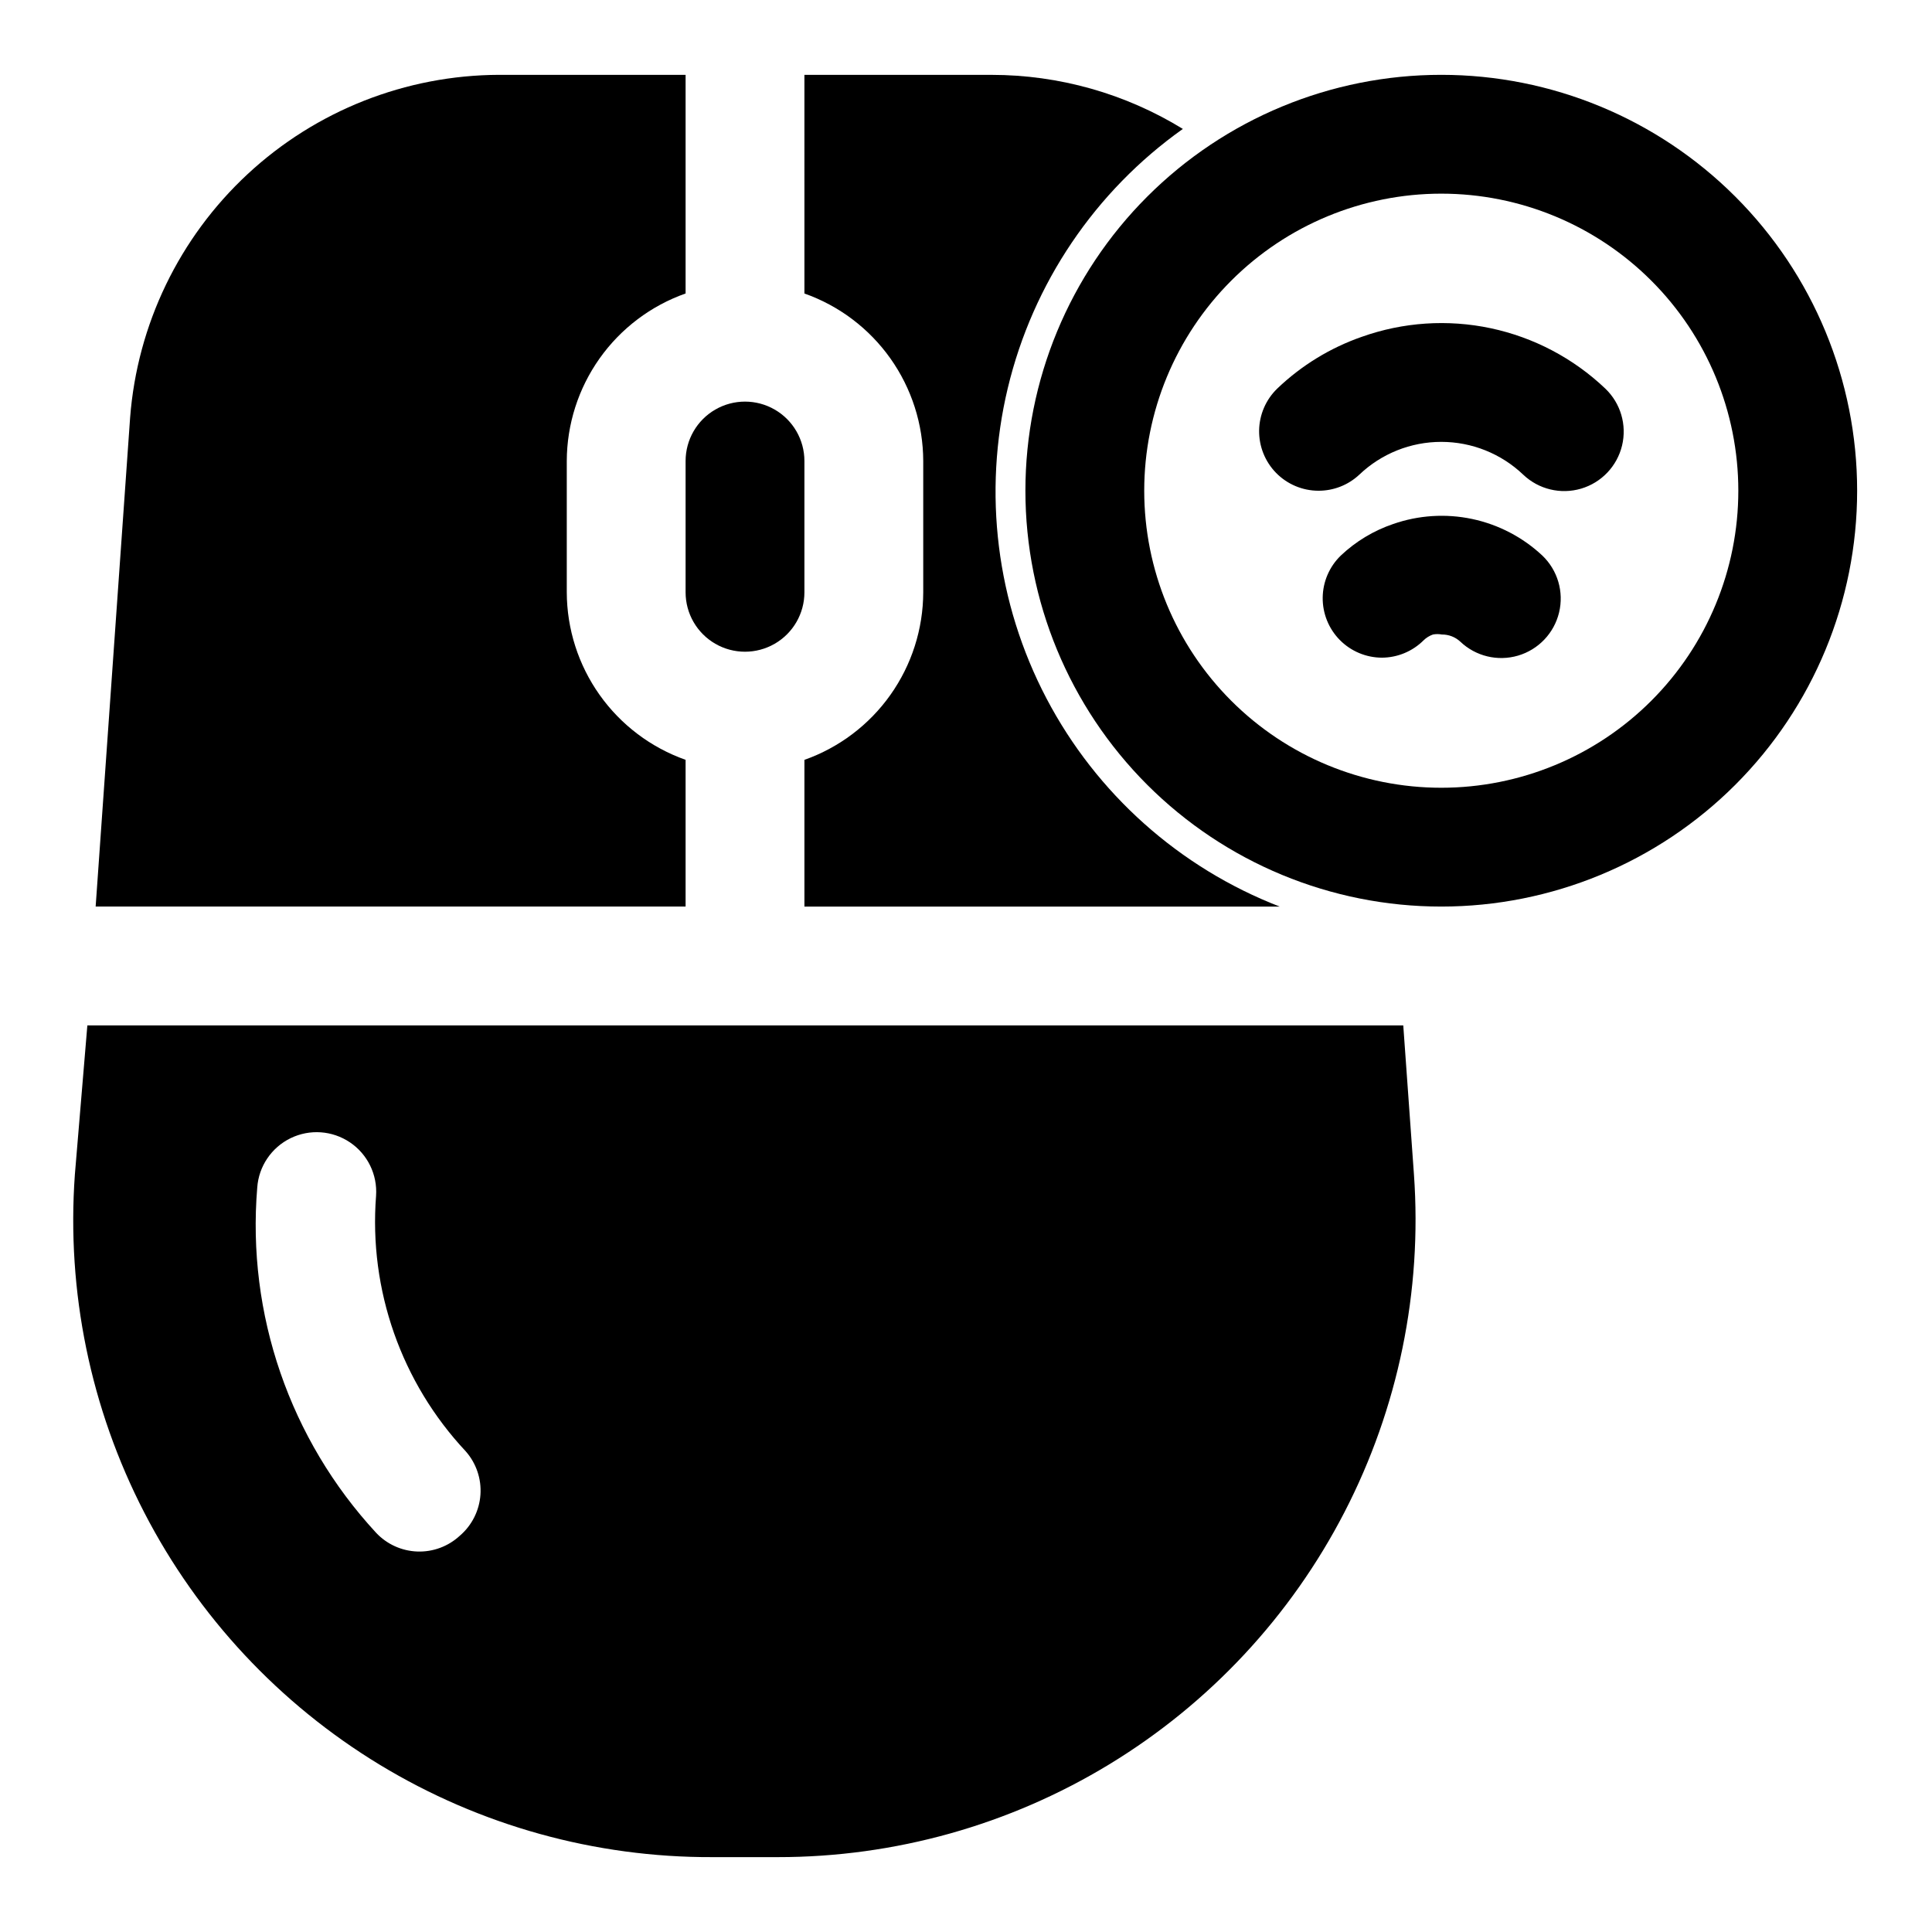
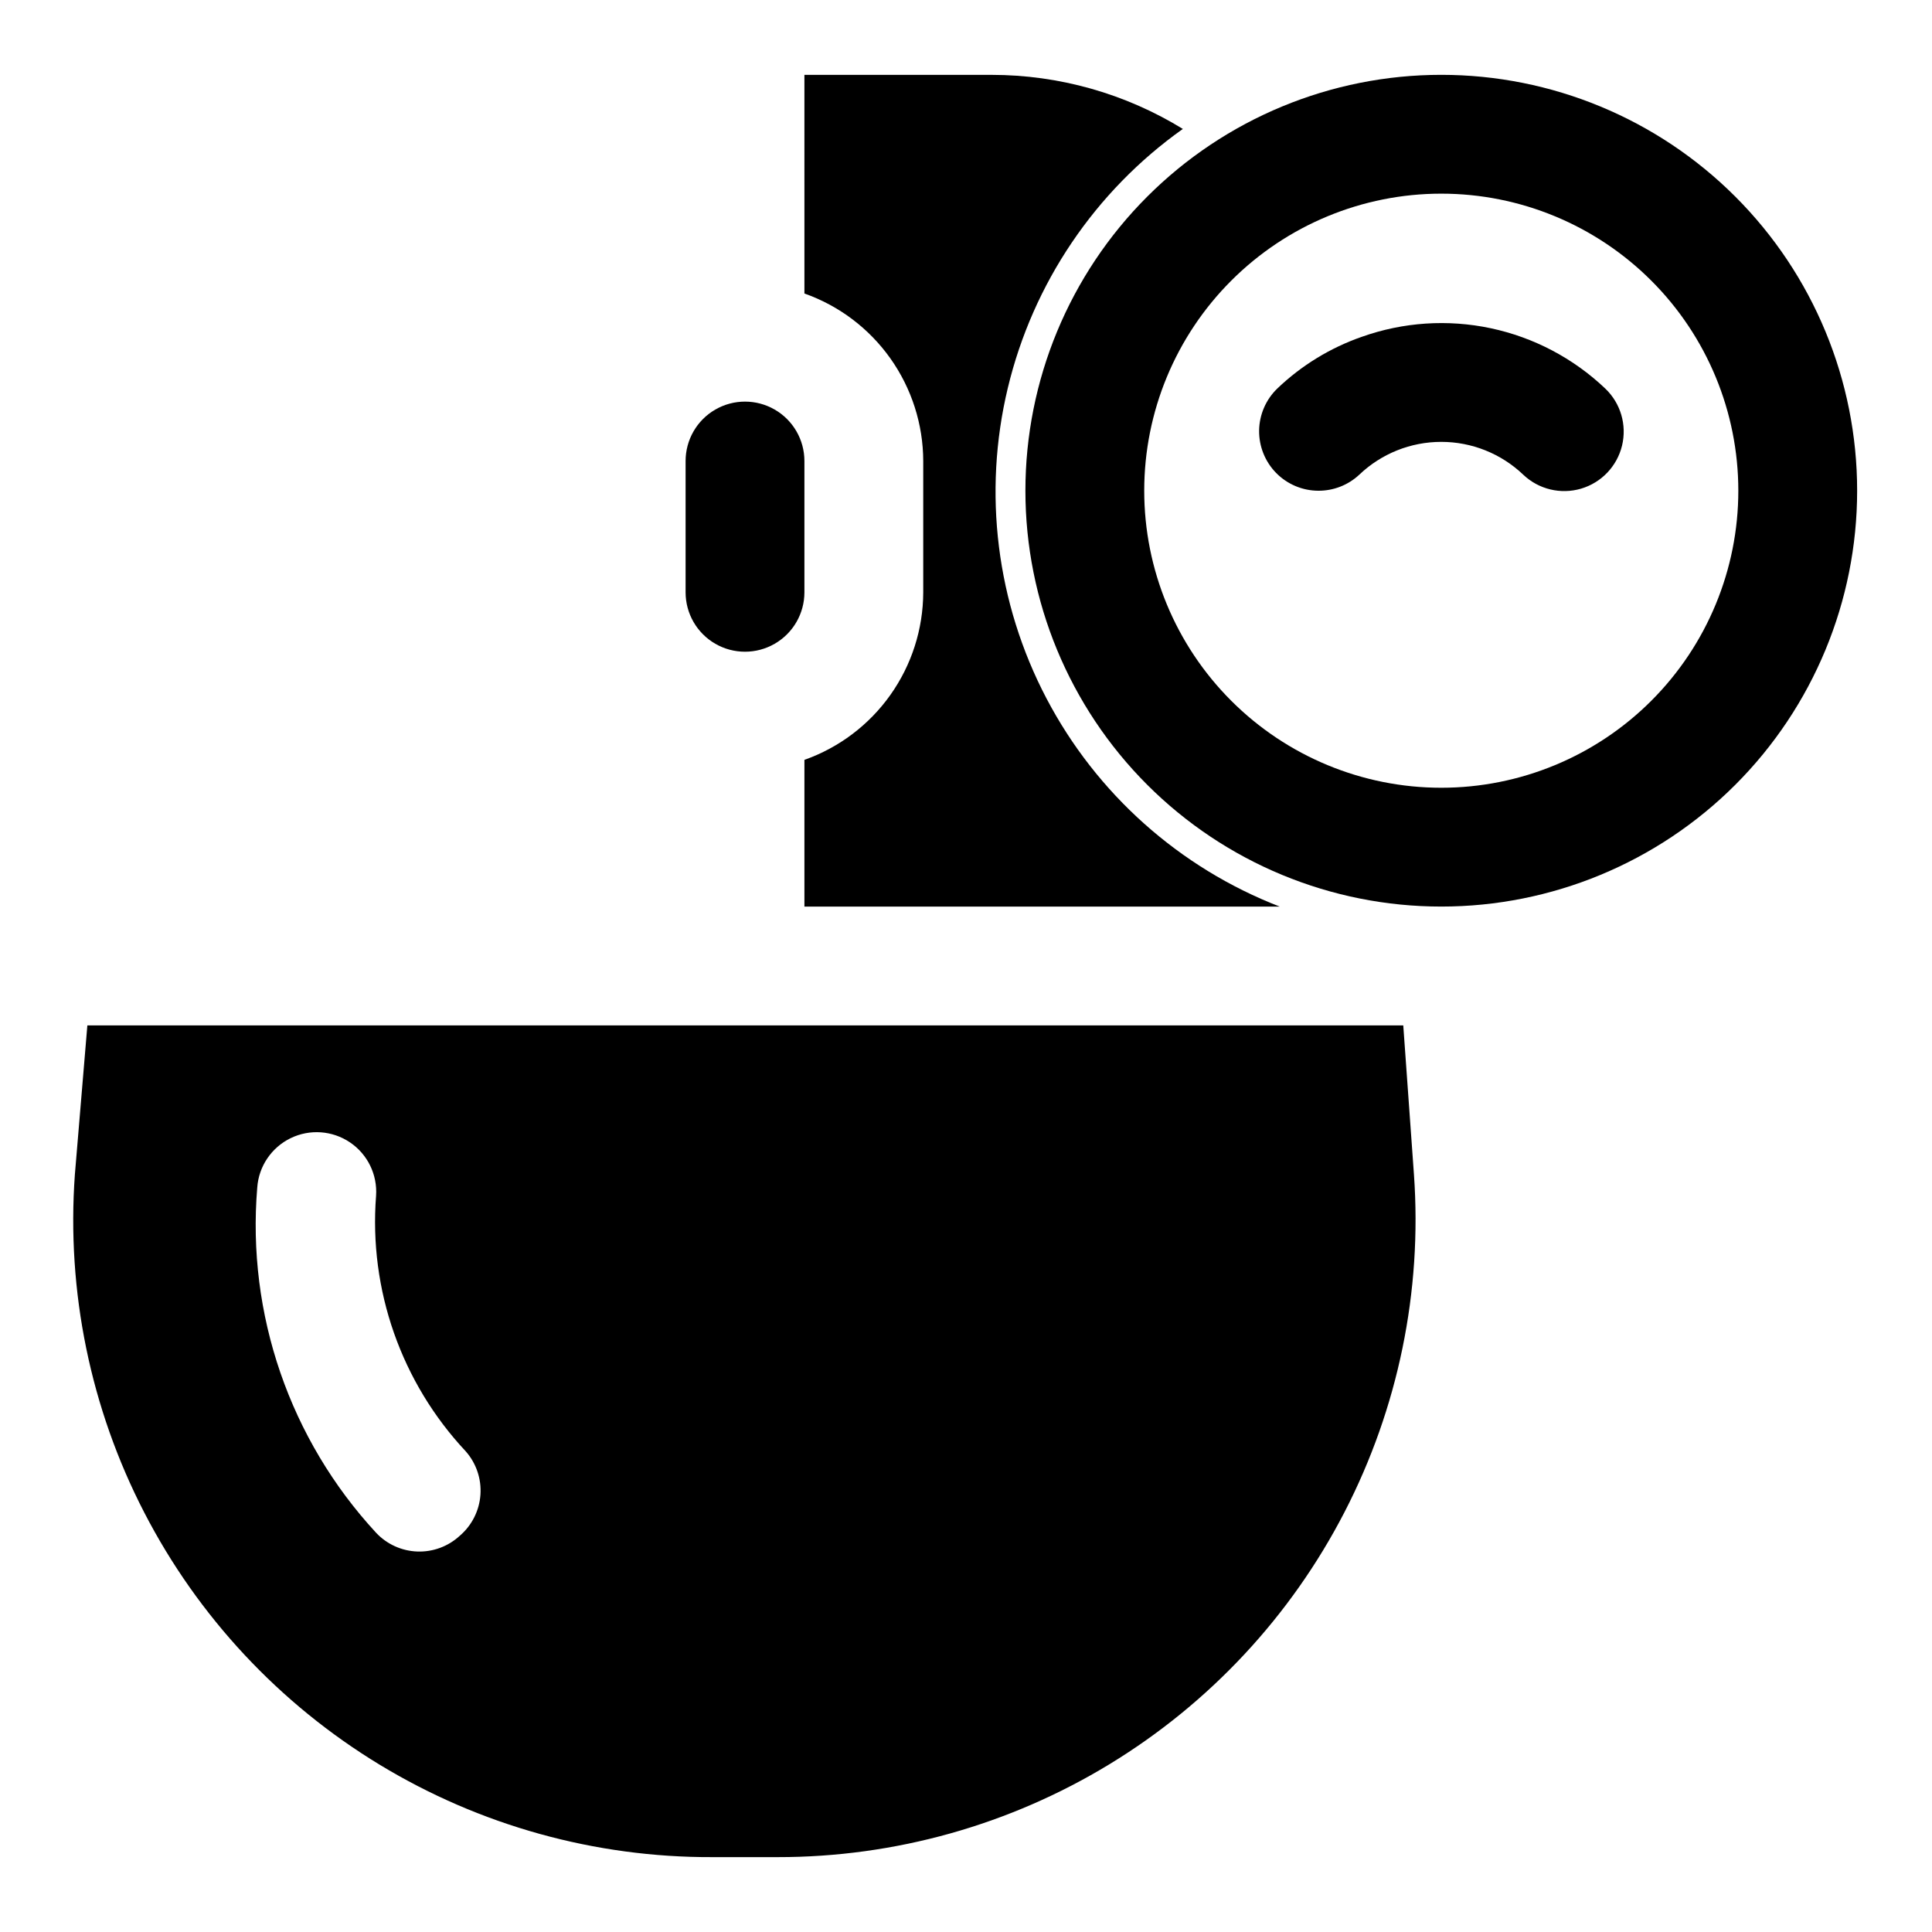
<svg xmlns="http://www.w3.org/2000/svg" fill="#000000" width="800px" height="800px" version="1.1" viewBox="144 144 512 512">
  <g>
    <path d="m525.95 384.25c-29.227 0-57.258-11.609-77.926-32.277-20.668-20.668-32.281-48.703-32.281-77.93 0-29.23 11.613-57.262 32.281-77.93 20.668-20.668 48.699-32.281 77.926-32.281 29.23 0 57.262 11.613 77.93 32.281 20.668 20.668 32.281 48.699 32.281 77.93 0 29.227-11.613 57.262-32.281 77.93-20.668 20.668-48.699 32.277-77.93 32.277zm0-188.93c-20.875 0-40.898 8.297-55.66 23.059-14.766 14.762-23.059 34.785-23.059 55.664s8.293 40.898 23.059 55.664c14.762 14.762 34.785 23.055 55.66 23.055 20.879 0 40.902-8.293 55.664-23.055 14.766-14.766 23.059-34.785 23.059-55.664s-8.293-40.902-23.059-55.664c-14.762-14.762-34.785-23.059-55.664-23.059z" />
    <path d="m493.36 274.05c-4.199-0.016-8.223-1.715-11.168-4.711-2.941-2.996-4.566-7.047-4.512-11.246 0.059-4.203 1.793-8.207 4.816-11.125 6.387-6.113 14.012-10.785 22.359-13.695 10.973-3.91 22.816-4.703 34.211-2.285 11.395 2.422 21.898 7.953 30.34 15.98 4.078 3.883 5.773 9.645 4.453 15.117-1.324 5.473-5.465 9.824-10.863 11.414-5.402 1.59-11.242 0.18-15.32-3.699-5.856-5.586-13.633-8.699-21.727-8.699-8.09 0-15.867 3.113-21.727 8.699-2.941 2.754-6.832 4.277-10.863 4.25z" />
-     <path d="m510.21 318.29c-4.203-0.016-8.223-1.711-11.168-4.707-2.945-2.996-4.57-7.047-4.512-11.25 0.055-4.199 1.789-8.203 4.816-11.121 3.965-3.746 8.691-6.59 13.855-8.344 6.723-2.344 13.957-2.805 20.922-1.336 6.965 1.473 13.395 4.82 18.594 9.68 4.078 3.883 5.777 9.645 4.453 15.117-1.32 5.469-5.461 9.82-10.863 11.414-5.398 1.59-11.238 0.18-15.316-3.703-1.324-1.23-3.07-1.906-4.879-1.887-0.781-0.148-1.582-0.148-2.363 0-0.945 0.332-1.805 0.867-2.519 1.574-2.93 2.906-6.891 4.547-11.02 4.562z" />
    <path d="m357.18 221.78c9.188 3.246 17.145 9.258 22.781 17.207s8.68 17.445 8.707 27.191v34.793c-0.027 9.746-3.07 19.242-8.707 27.191-5.637 7.949-13.594 13.957-22.781 17.207v38.887h125.95c-26.605-10.312-48.566-29.922-61.816-55.191s-16.887-54.484-10.238-82.23c6.644-27.75 23.129-52.145 46.391-68.668-15.25-9.367-32.797-14.328-50.695-14.328h-49.594z" />
    <path d="m325.69 300.97c0 5.625 3 10.82 7.871 13.633s10.871 2.812 15.742 0c4.875-2.812 7.875-8.008 7.875-13.633v-34.793c0-5.625-3-10.824-7.875-13.637-4.871-2.812-10.871-2.812-15.742 0s-7.871 8.012-7.871 13.637z" />
-     <path d="m325.69 384.25v-38.887c-9.188-3.25-17.145-9.258-22.785-17.207-5.637-7.949-8.676-17.445-8.703-27.191v-34.793c0.027-9.746 3.066-19.242 8.703-27.191 5.641-7.949 13.598-13.961 22.785-17.207v-57.941h-49.438c-24.73 0.086-48.523 9.48-66.641 26.316-18.117 16.832-29.23 39.871-31.129 64.527l-9.133 129.57z" />
    <path d="m515.88 415.74h-348.73l-3.309 39.52c-2.231 30.984 4.133 61.984 18.395 89.586 14.258 27.602 35.855 50.73 62.418 66.844 26.562 16.109 57.059 24.578 88.121 24.469h17.32c31.02 0.02 61.449-8.504 87.945-24.633 26.5-16.129 48.047-39.242 62.273-66.809 14.23-27.566 20.598-58.516 18.398-89.457zm-250.02 135.24c-3.055 2.828-7.102 4.336-11.262 4.188s-8.094-1.938-10.938-4.977c-22.852-24.73-34.277-57.914-31.488-91.473 0.395-5.625 3.758-10.609 8.828-13.082 5.066-2.473 11.066-2.051 15.742 1.102 4.676 3.152 7.312 8.562 6.918 14.188-1.934 24.902 6.695 49.469 23.773 67.699 2.781 3.16 4.184 7.305 3.887 11.508-0.297 4.199-2.262 8.105-5.461 10.848z" />
  </g>
</svg>